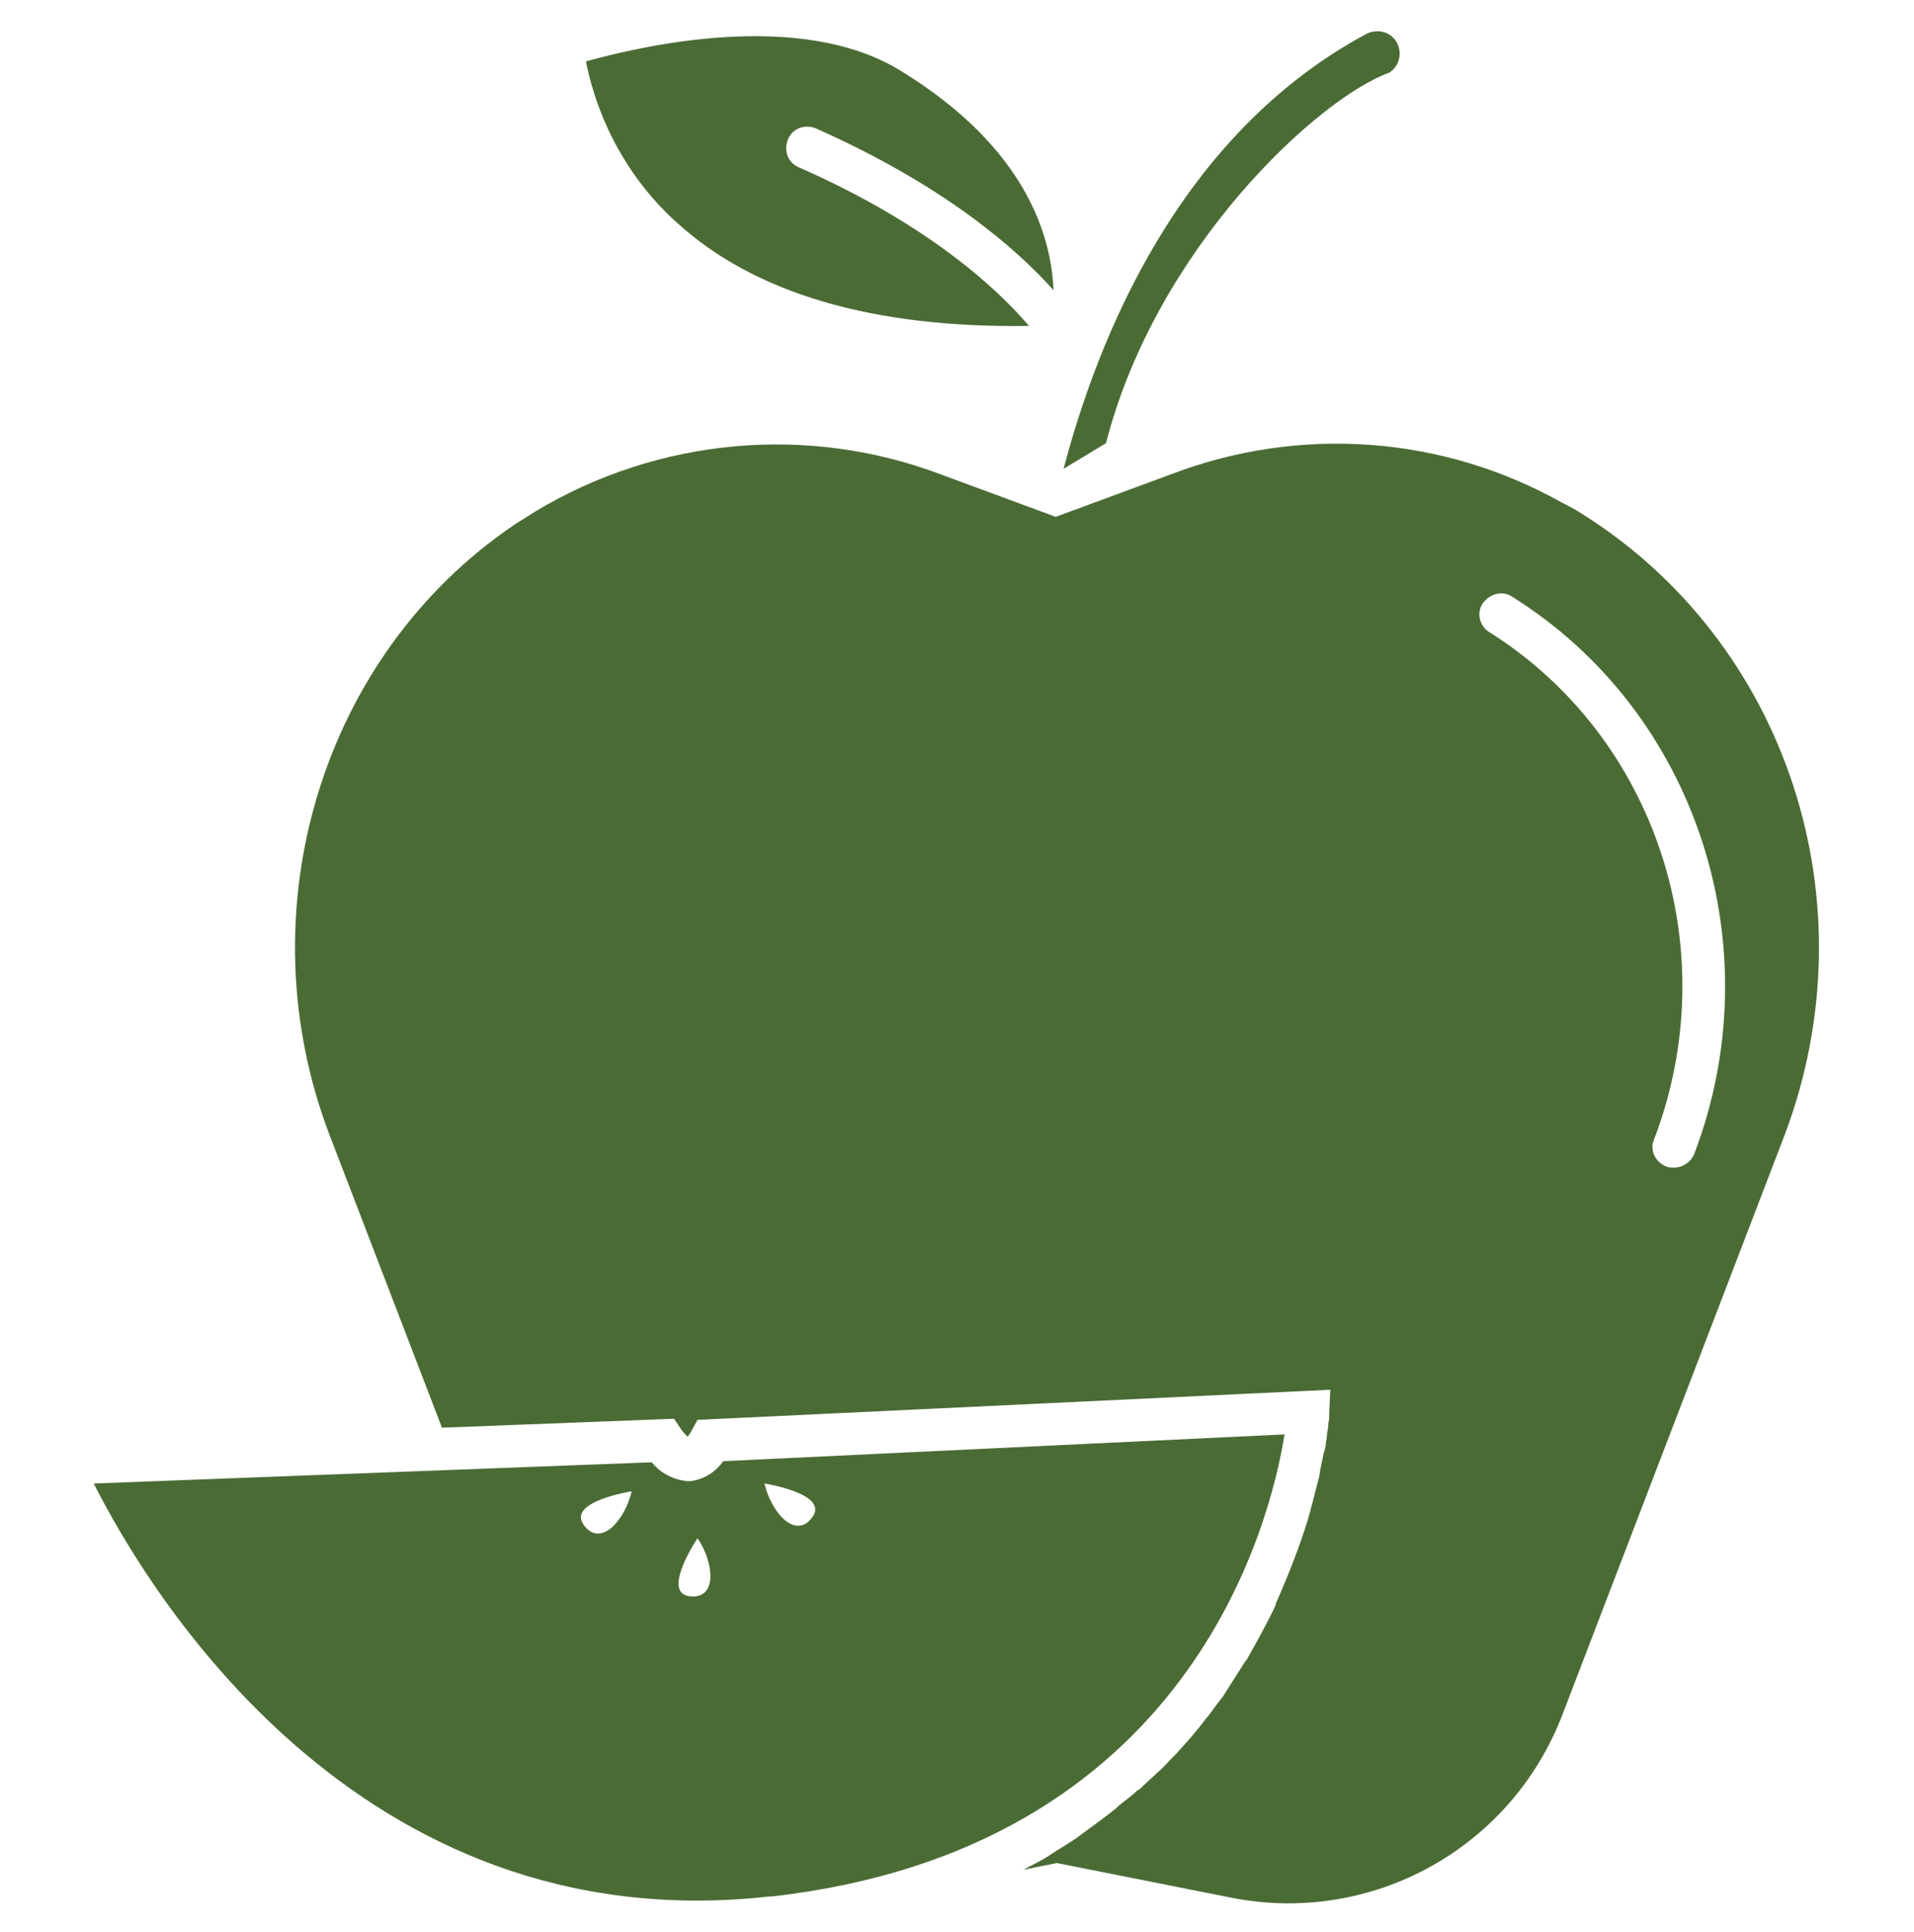
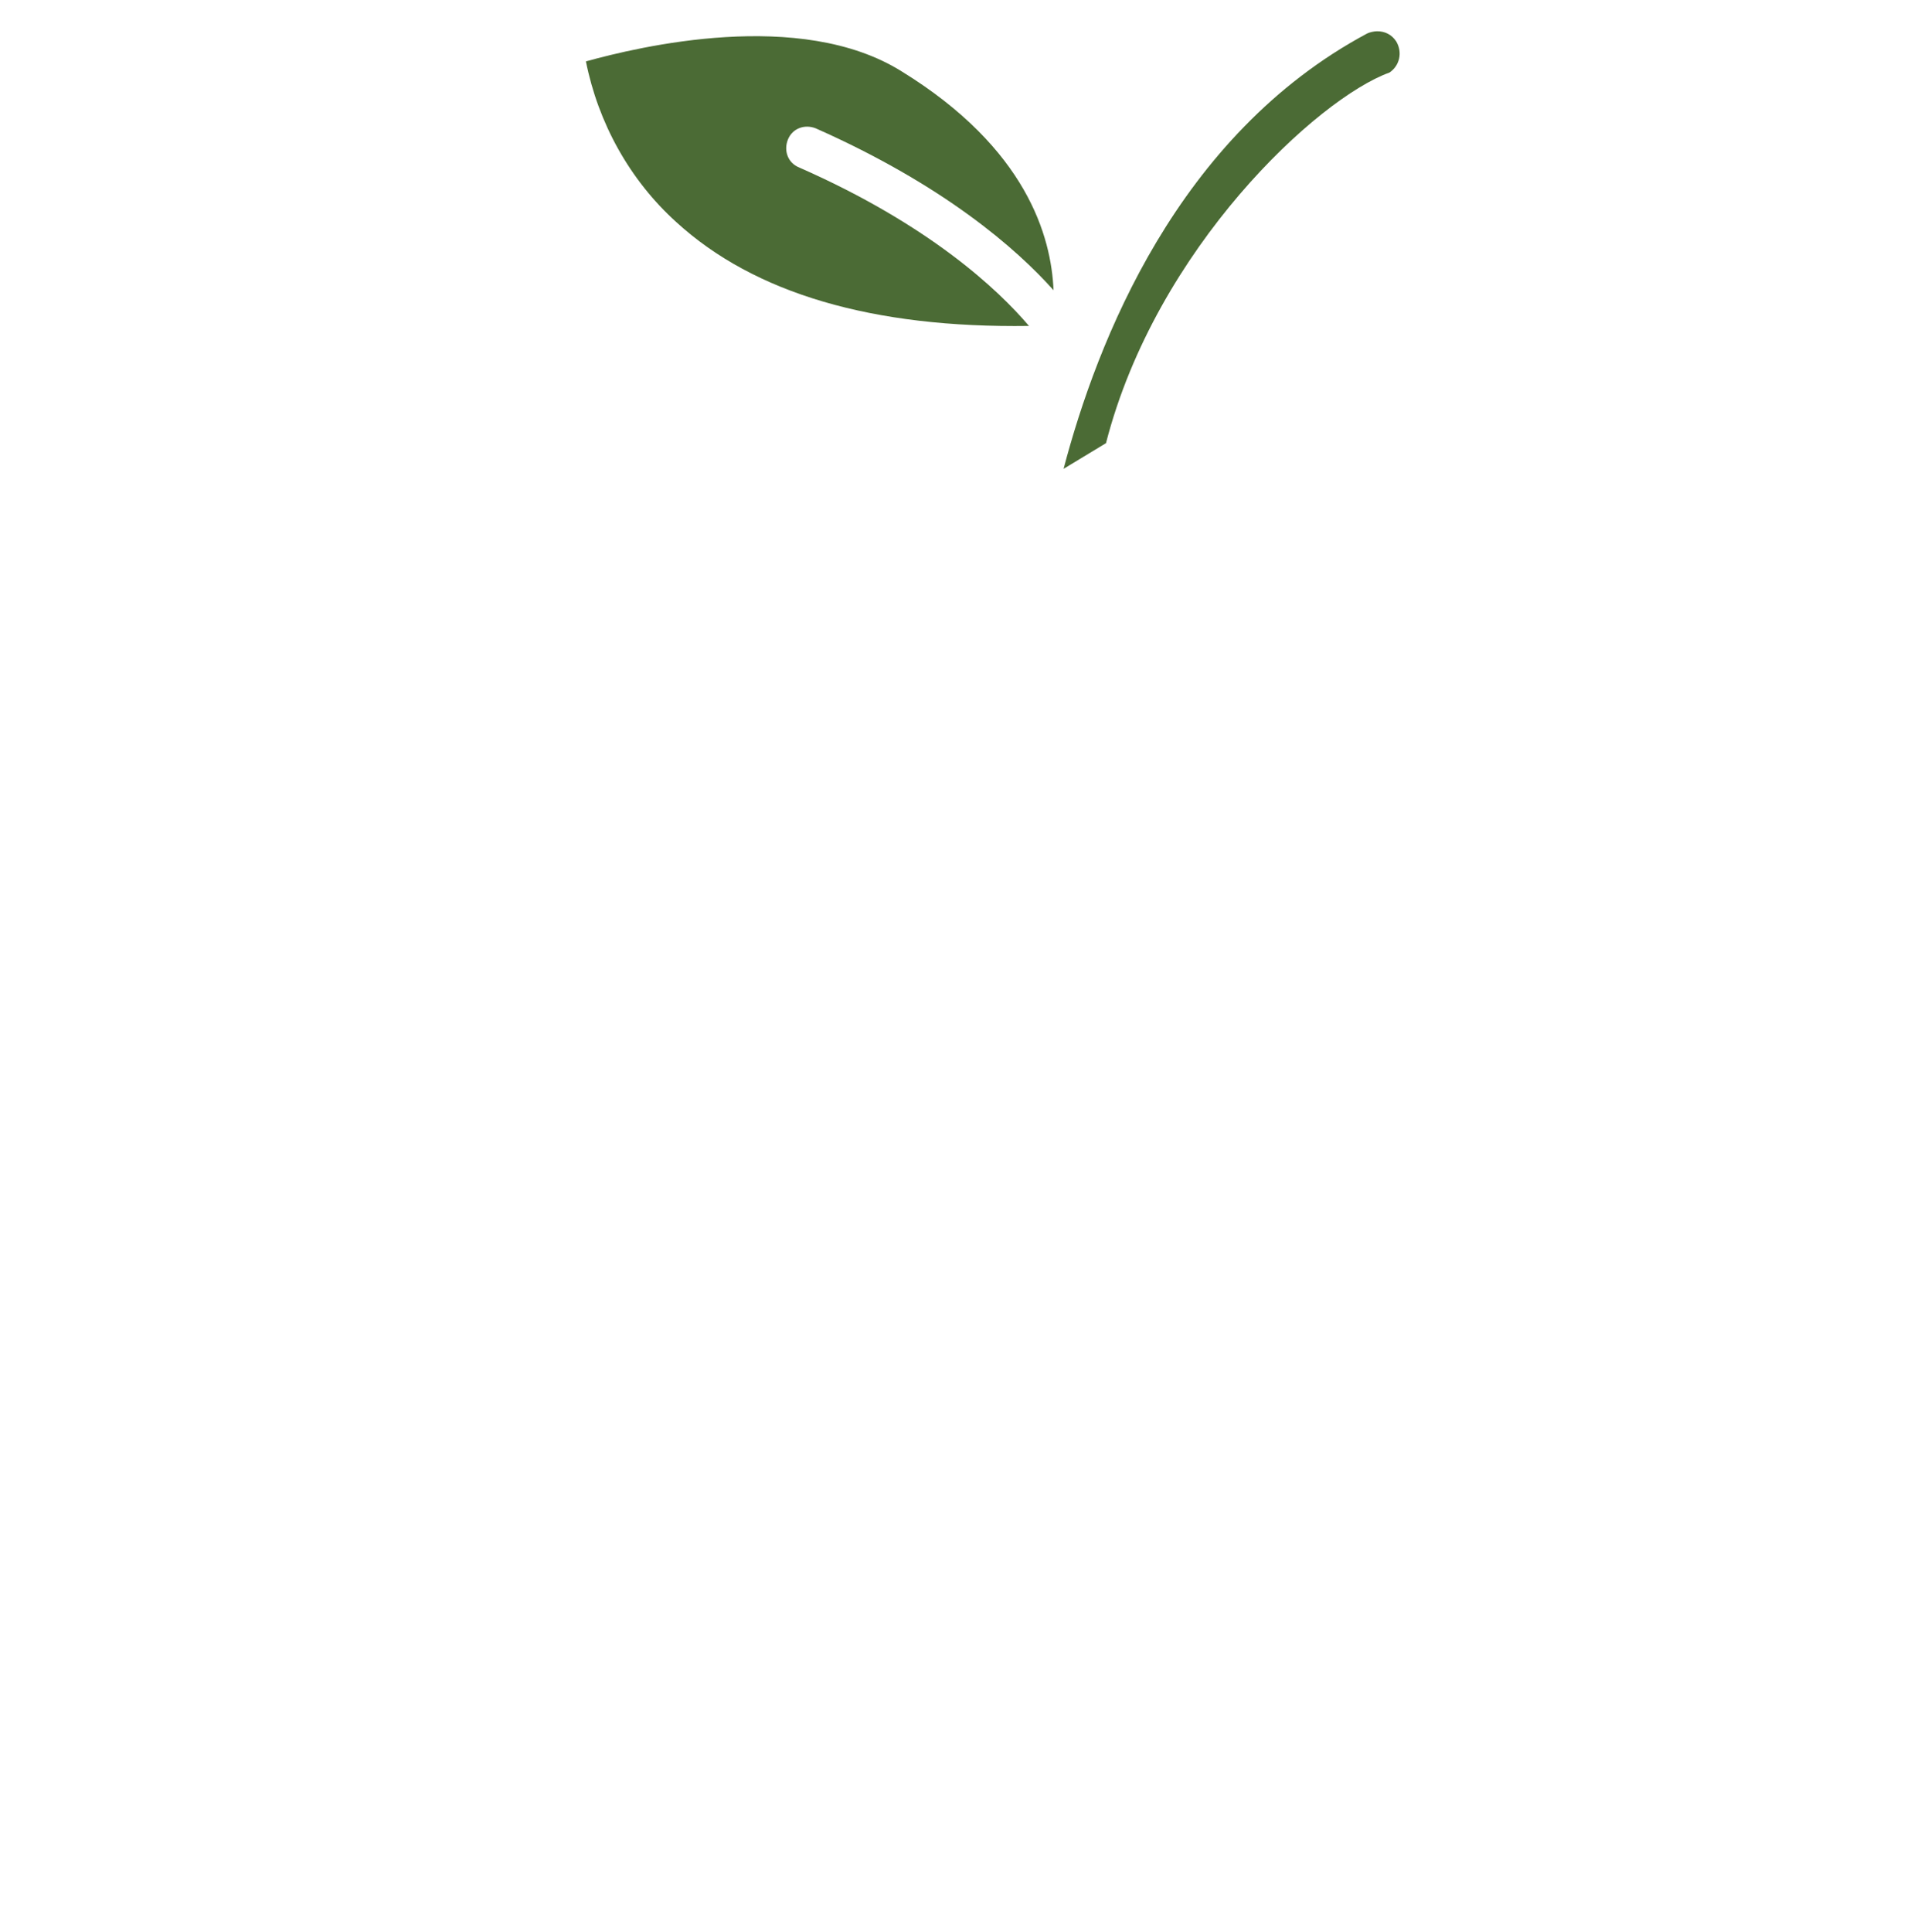
<svg xmlns="http://www.w3.org/2000/svg" version="1.1" id="Layer_1" x="0px" y="0px" viewBox="0 0 171.5 173.1" style="enable-background:new 0 0 171.5 173.1;" xml:space="preserve">
  <style type="text/css">
	.st0{fill:#4B6B35;}
</style>
-   <path class="st0" d="M115.1,128.5l-50.3,2.4c-0.7,1-1.8,1.7-3.1,1.8c-1.3-0.1-2.5-0.7-3.3-1.7l-50,1.9c4.7,9.3,23.5,41.1,60.5,37  h0.2C106.5,165.7,113.8,136.6,115.1,128.5z M52.3,136.6c-1.5-2.1,4.3-3,4.3-3C56,136.2,53.8,138.7,52.3,136.6z M61.8,143  c-2.6-0.3,0.7-5.2,0.7-5.2C64,140,64.3,143.3,61.8,143z M72.8,135.9c-1.5,2.1-3.7-0.4-4.3-3C68.5,132.9,74.3,133.8,72.8,135.9z" />
  <path class="st0" d="M60.6,19.9c7,6.4,17.6,9.5,31.6,9.3c-2.8-3.3-9-9.1-20.6-14.2c-1-0.4-1.4-1.5-1-2.5c0.4-1,1.5-1.4,2.5-1  c11.5,5.1,18,10.8,21.3,14.5C94.2,21.2,92,13.3,80.8,6.4c-9.1-5.7-23.6-2.2-28.3-0.9C53.6,11,56.4,16.1,60.6,19.9z" />
  <path class="st0" d="M124.5,6.5L124.5,6.5c0.9-0.6,1.2-1.8,0.6-2.8c-0.4-0.6-1-0.9-1.7-0.9c-0.3,0-0.7,0.1-0.9,0.2  c-17,9.1-24.2,27.6-27.2,39l3.8-2.3C103.6,22.2,118.1,8.8,124.5,6.5z" />
-   <path class="st0" d="M141.7,46c-0.6-0.4-1.2-0.7-1.8-1c-10.7-6-23.5-6.9-35-2.5l-10.3,3.8l-10.3-3.8C72.4,38,59,39.2,48,45.8  c-0.6,0.4-1.3,0.8-1.9,1.2c-17.3,11.7-24.2,34.6-16.6,54.6l10.1,26.3l20.8-0.8l0.6,0.9c0.2,0.3,0.4,0.5,0.6,0.7  c0.2-0.2,0.3-0.4,0.4-0.6l0.5-0.9l56.7-2.7l-0.1,2.1c0,0,0,0.1,0,0.1l0,0c0,0.1,0,0.1,0,0.3l0,0c0,0.2-0.1,0.5-0.1,0.9l0,0  c-0.1,0.4-0.1,0.9-0.2,1.4l0,0c0,0.3-0.1,0.6-0.2,0.9l0,0c-0.1,0.6-0.3,1.3-0.4,2.1l0,0c-0.3,1.1-0.6,2.4-1,3.8l0,0  c-0.8,2.6-1.8,5.1-2.9,7.6v0.1c-0.8,1.7-1.7,3.3-2.6,4.9l-0.1,0.1c-0.7,1.1-1.4,2.2-2.1,3.3c0,0-0.1,0.1-0.1,0.1  c-0.4,0.5-0.8,1.1-1.2,1.6l-0.1,0.1c-0.8,1.1-1.7,2.1-2.7,3.2l-0.2,0.2c-0.5,0.5-0.9,1-1.5,1.5l0,0c-0.5,0.5-1,0.9-1.6,1.5l-0.2,0.1  c-0.5,0.5-1.1,0.9-1.7,1.4l-0.2,0.2c-1.1,0.9-2.4,1.8-3.6,2.7l-0.3,0.2c-0.6,0.4-1.3,0.8-1.9,1.2l-0.3,0.2c-0.6,0.4-1.3,0.7-2,1.1  l-0.2,0.1l3-0.6l15.6,3.1c12.6,2.5,25.1-4.4,29.7-16.4l19.9-51.9C167.8,80.8,160.1,57.5,141.7,46z M151.8,103.4  c-0.3,0.7-1,1.2-1.8,1.2c-0.2,0-0.5,0-0.7-0.1c-1-0.4-1.5-1.5-1.1-2.4c0,0,0,0,0,0c6.5-17,0.2-36.1-14.8-45.5  c-0.9-0.6-1.1-1.8-0.5-2.6c0.6-0.8,1.7-1.1,2.5-0.6C152,63.7,158.9,84.8,151.8,103.4L151.8,103.4z" />
</svg>